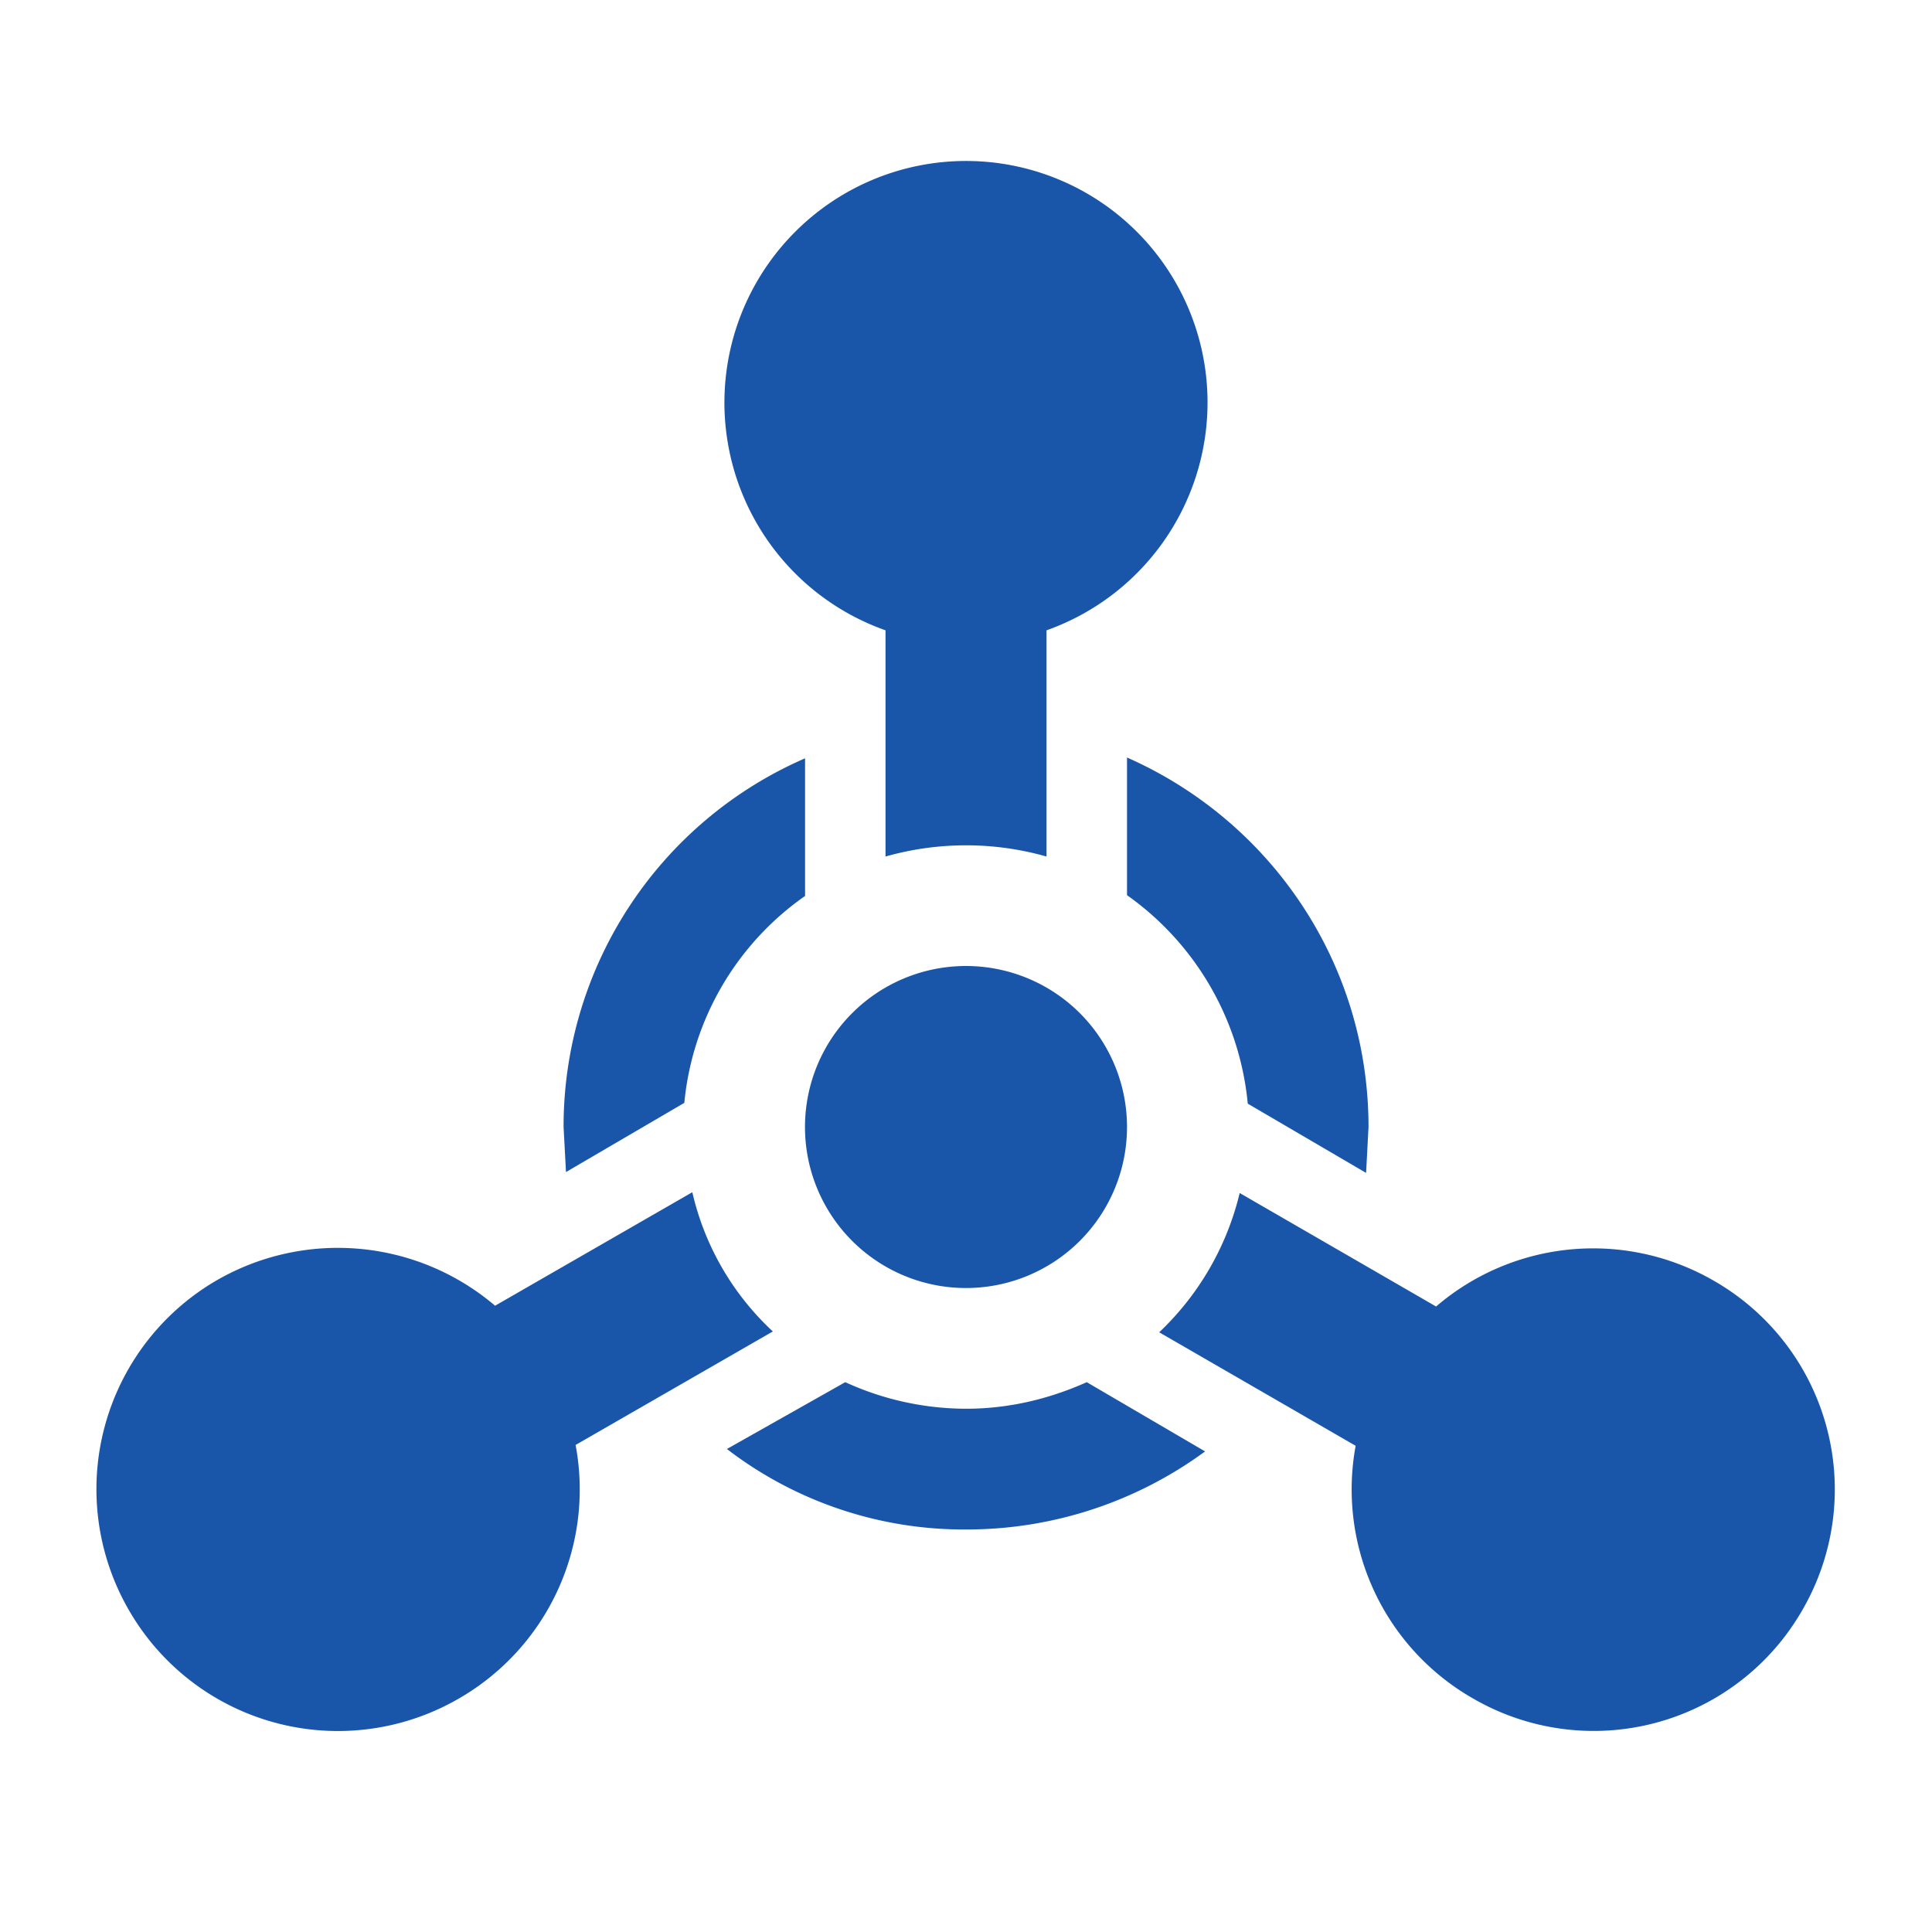
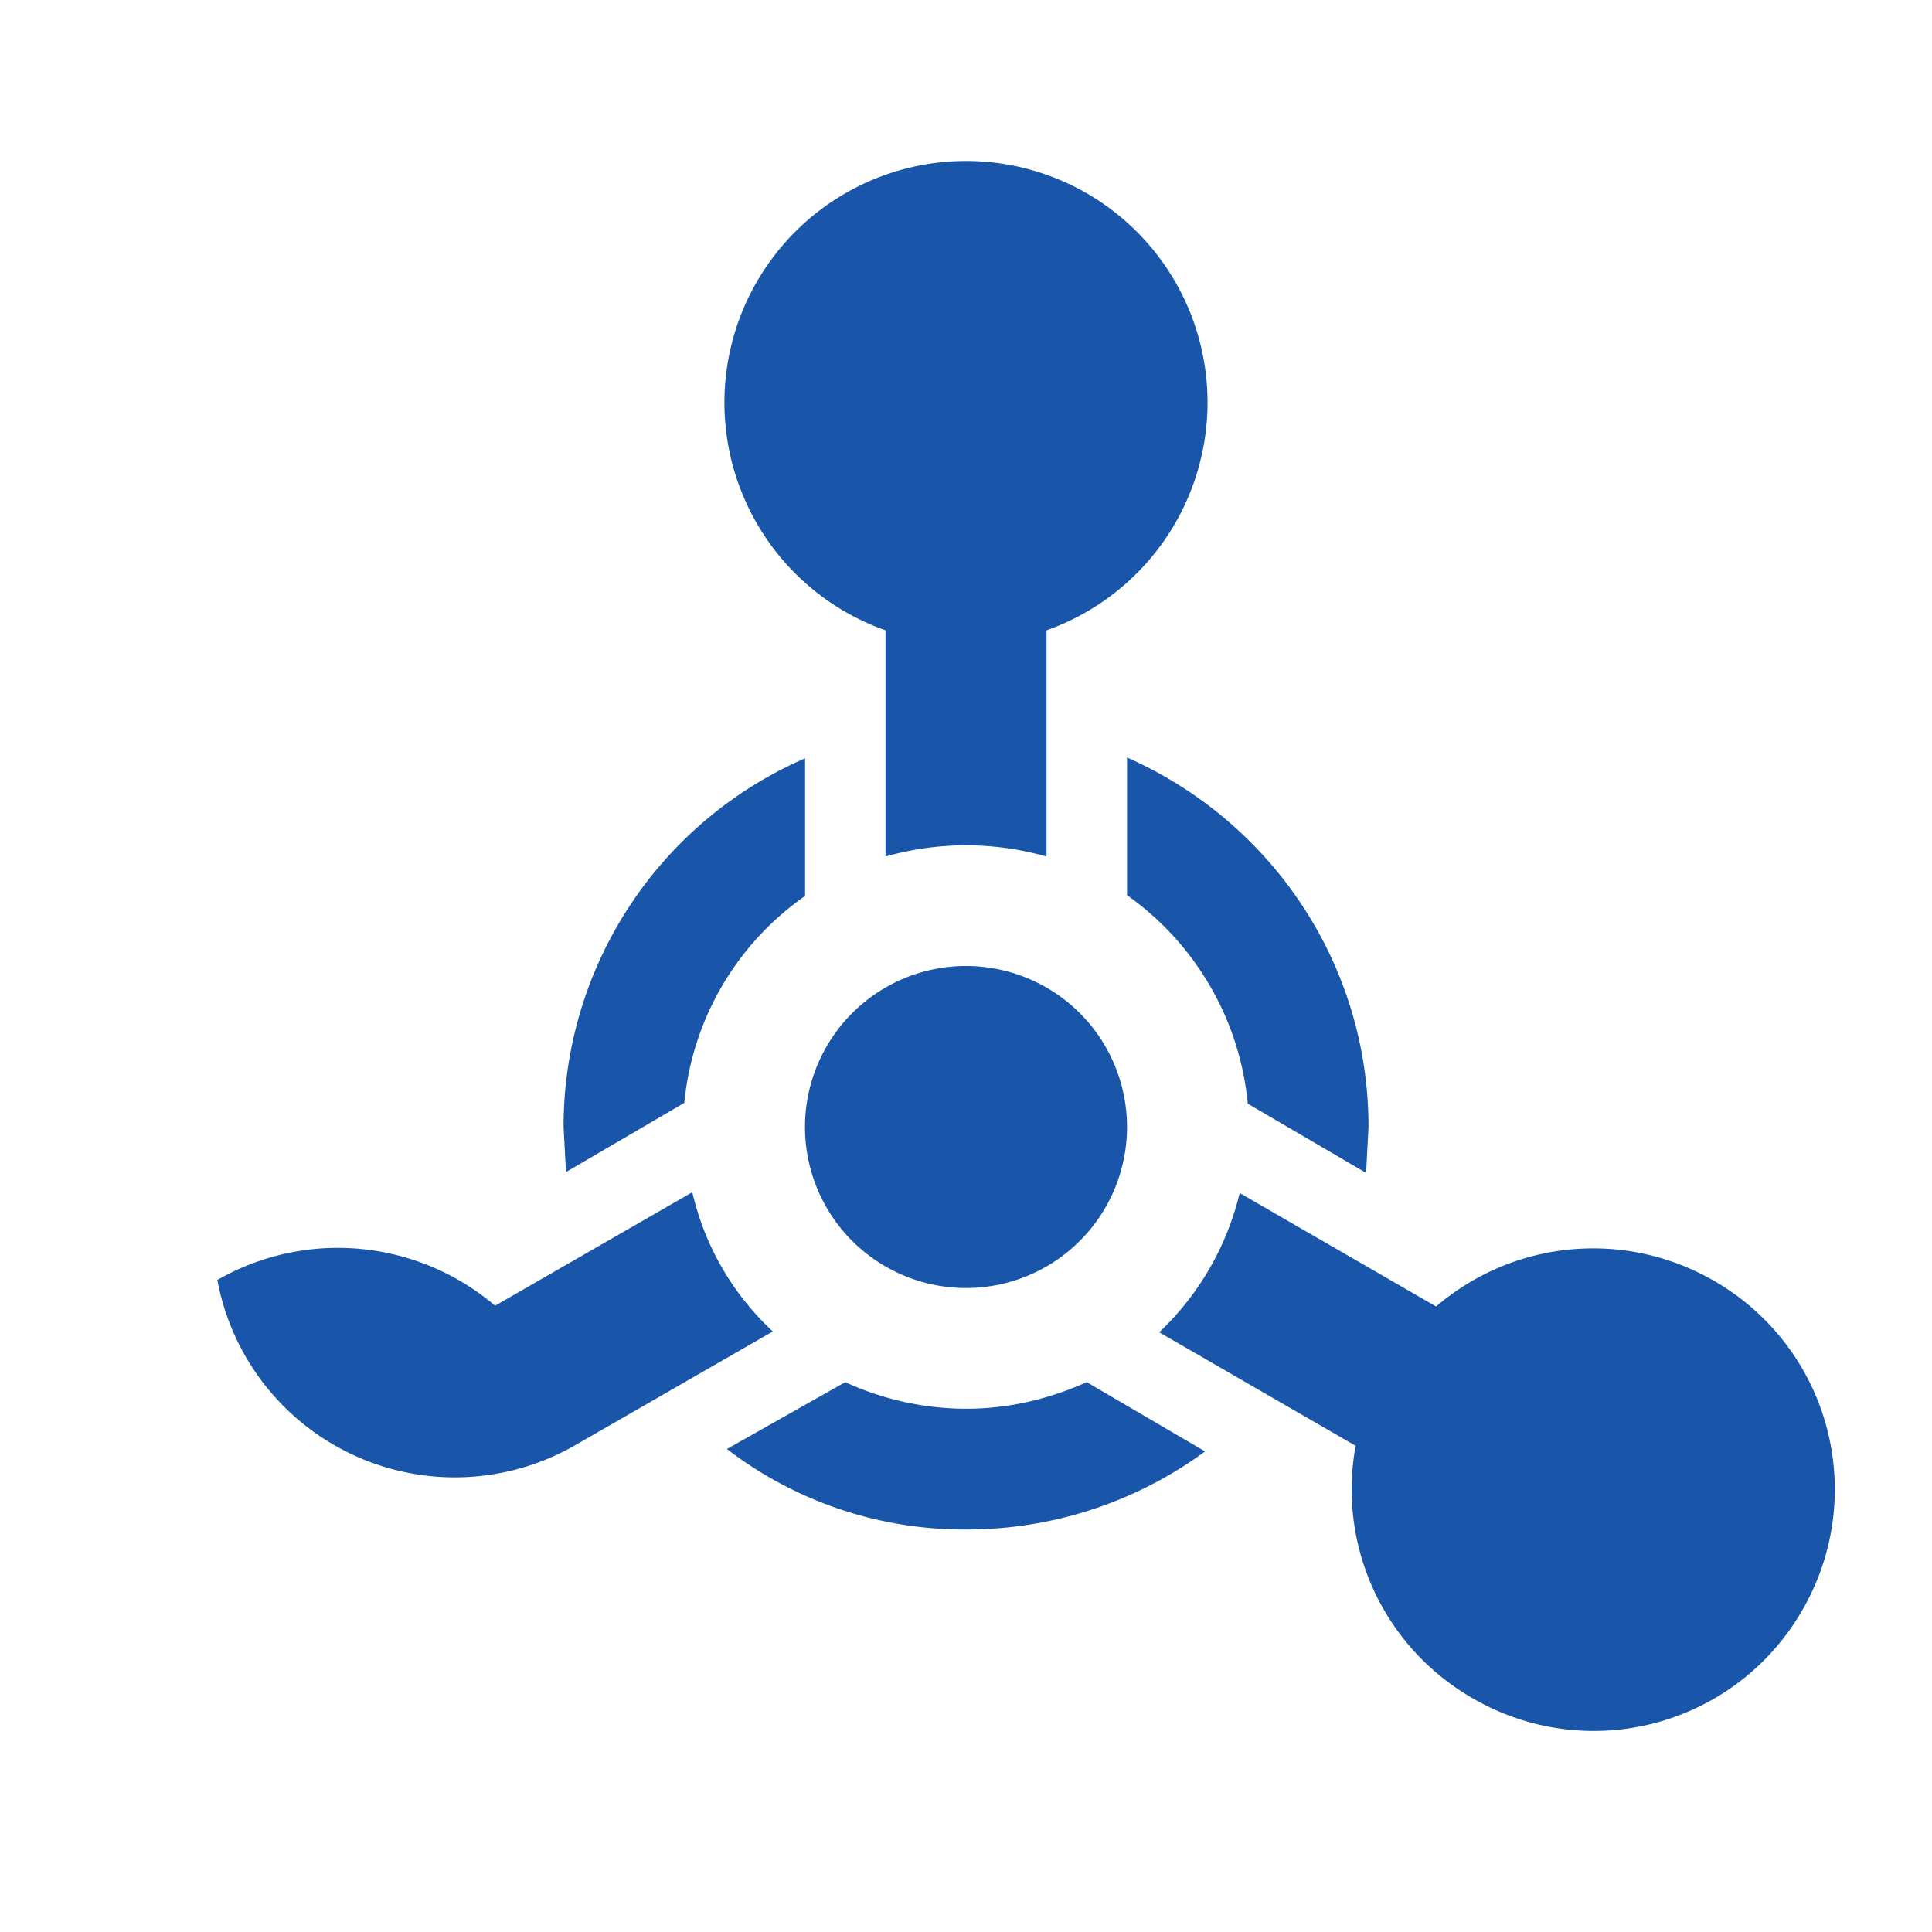
<svg xmlns="http://www.w3.org/2000/svg" width="44" height="44" fill="none" viewBox="0 0 44 44">
-   <path fill="#1956AA" d="M20.167 14.355a5.5 5.5 0 0 1-2.056-9.077 5.5 5.5 0 0 1 9.39 3.889 5.507 5.507 0 0 1-3.667 5.188v5.152a6.709 6.709 0 0 0-3.667 0v-5.152ZM33.55 38.683a5.482 5.482 0 0 1-2.676-5.756L26.4 30.342a6.435 6.435 0 0 0 1.833-3.172l4.473 2.585a5.492 5.492 0 0 1 6.325-.587 5.476 5.476 0 0 1 2.017 7.499 5.477 5.477 0 0 1-7.498 2.016ZM4.95 29.15a5.522 5.522 0 0 1 6.325.587l4.492-2.585a6.225 6.225 0 0 0 1.834 3.171l-4.492 2.585a5.492 5.492 0 0 1-2.659 5.775 5.493 5.493 0 0 1-7.516-2.016A5.5 5.5 0 0 1 4.95 29.15Zm20.717-3.483a3.667 3.667 0 1 1-7.334 0 3.667 3.667 0 0 1 7.334 0Zm5.5 0-.055 1.045-2.695-1.577a6.575 6.575 0 0 0-2.75-4.748v-3.135c3.245 1.43 5.5 4.656 5.5 8.415Zm-3.722 7.388A9.173 9.173 0 0 1 22 34.833 8.862 8.862 0 0 1 16.555 33l2.695-1.522a6.623 6.623 0 0 0 2.75.605c.972 0 1.889-.22 2.75-.605l2.695 1.577ZM12.89 26.693l-.055-1.026a9.144 9.144 0 0 1 5.5-8.397v3.135a6.501 6.501 0 0 0-2.75 4.712l-2.695 1.576Z" />
+   <path fill="#1956AA" d="M20.167 14.355a5.5 5.5 0 0 1-2.056-9.077 5.5 5.5 0 0 1 9.39 3.889 5.507 5.507 0 0 1-3.667 5.188v5.152a6.709 6.709 0 0 0-3.667 0v-5.152ZM33.55 38.683a5.482 5.482 0 0 1-2.676-5.756L26.4 30.342a6.435 6.435 0 0 0 1.833-3.172l4.473 2.585a5.492 5.492 0 0 1 6.325-.587 5.476 5.476 0 0 1 2.017 7.499 5.477 5.477 0 0 1-7.498 2.016ZM4.95 29.15a5.522 5.522 0 0 1 6.325.587l4.492-2.585a6.225 6.225 0 0 0 1.834 3.171l-4.492 2.585A5.5 5.5 0 0 1 4.95 29.15Zm20.717-3.483a3.667 3.667 0 1 1-7.334 0 3.667 3.667 0 0 1 7.334 0Zm5.5 0-.055 1.045-2.695-1.577a6.575 6.575 0 0 0-2.75-4.748v-3.135c3.245 1.43 5.5 4.656 5.5 8.415Zm-3.722 7.388A9.173 9.173 0 0 1 22 34.833 8.862 8.862 0 0 1 16.555 33l2.695-1.522a6.623 6.623 0 0 0 2.75.605c.972 0 1.889-.22 2.75-.605l2.695 1.577ZM12.89 26.693l-.055-1.026a9.144 9.144 0 0 1 5.5-8.397v3.135a6.501 6.501 0 0 0-2.75 4.712l-2.695 1.576Z" />
</svg>